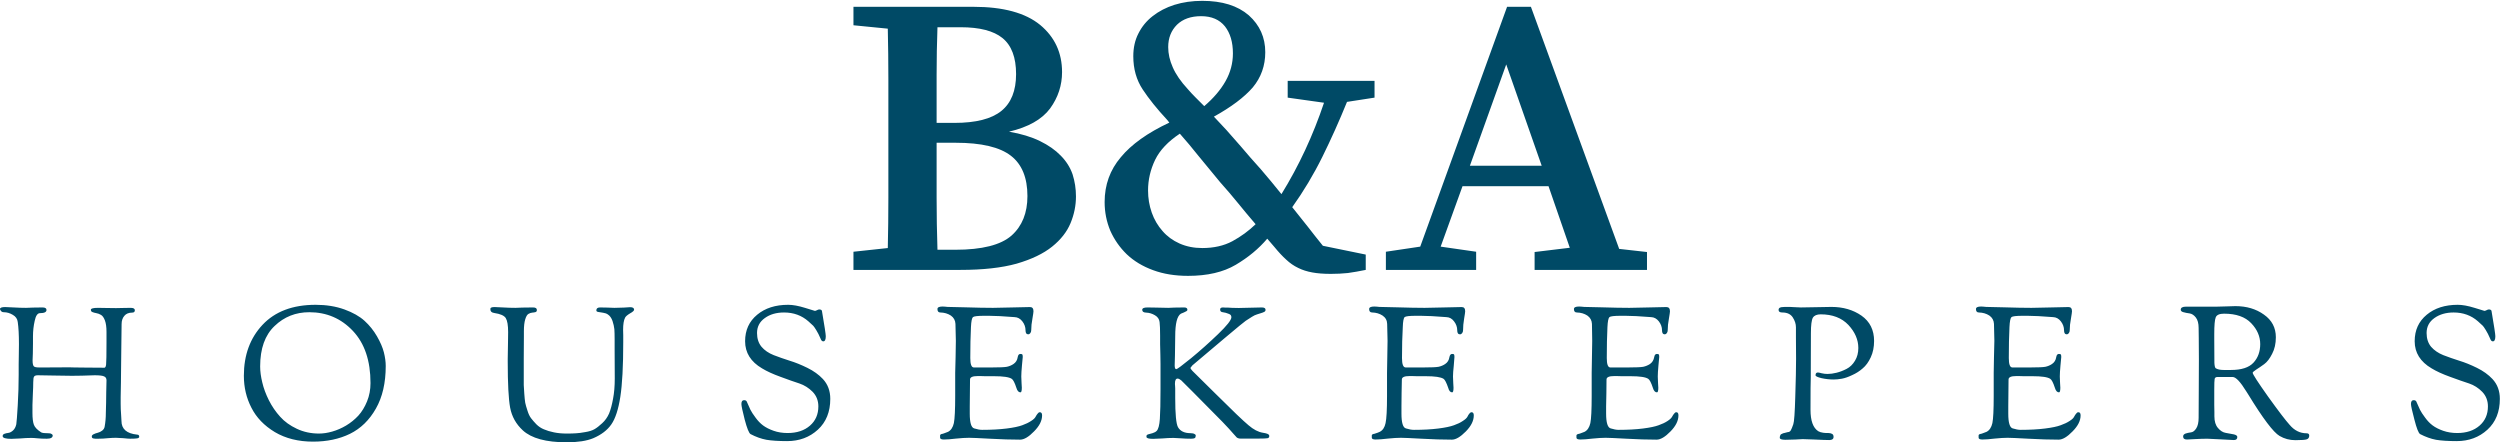
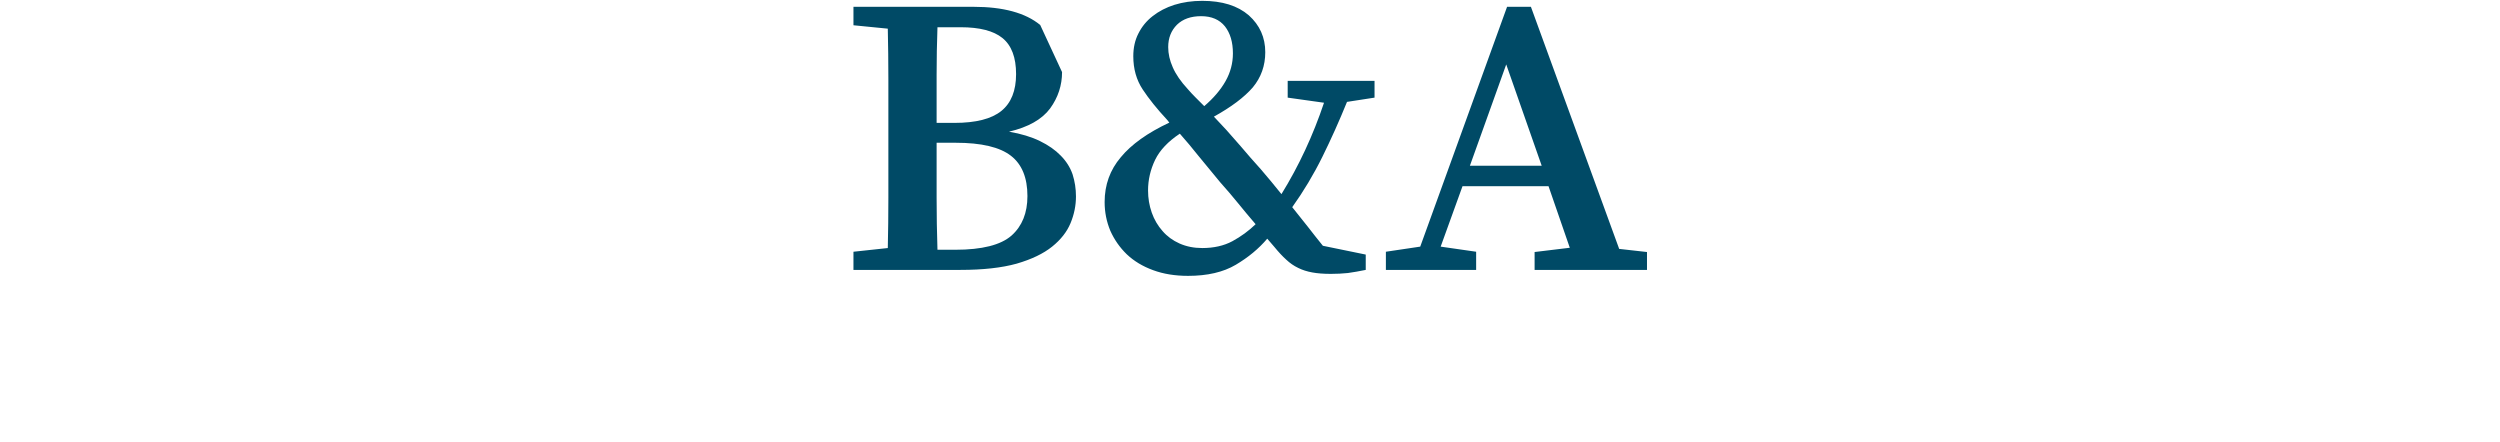
<svg xmlns="http://www.w3.org/2000/svg" data-v-423bf9ae="" viewBox="0 0 1090.867 193" class="fontAboveSlogan">
  <g data-v-423bf9ae="" id="25a1b521-f565-4ea7-8a8c-57f9975f2a88" fill="#004A66" transform="matrix(12.384,0,0,12.384,365.84,-41.364)">
-     <path d="M3.49 12.14L4.12 12.14Q5.53 12.14 6.10 11.64Q6.66 11.14 6.66 10.25L6.66 10.25Q6.66 9.28 6.08 8.83Q5.49 8.37 4.13 8.37L4.13 8.37L3.46 8.37Q3.46 9.38 3.46 10.30Q3.46 11.23 3.49 12.14L3.49 12.14ZM4.31 4.30L3.49 4.30Q3.46 5.14 3.46 5.98Q3.46 6.82 3.46 7.67L3.46 7.67L4.09 7.67Q5.22 7.67 5.74 7.25Q6.26 6.83 6.26 5.95L6.26 5.95Q6.26 5.07 5.78 4.68Q5.31 4.30 4.31 4.30L4.31 4.30ZM0.53 3.58L4.76 3.58Q6.33 3.58 7.11 4.22Q7.88 4.86 7.88 5.88L7.88 5.88Q7.88 6.58 7.46 7.16Q7.03 7.74 6.01 7.98L6.01 7.98Q6.65 8.09 7.10 8.31Q7.55 8.53 7.83 8.82Q8.12 9.11 8.25 9.48Q8.37 9.86 8.37 10.26L8.37 10.26Q8.37 10.74 8.18 11.20Q7.99 11.66 7.53 12.03Q7.07 12.40 6.28 12.63Q5.49 12.85 4.30 12.85L4.30 12.85L0.53 12.85L0.53 12.21L1.74 12.08Q1.76 11.20 1.76 10.31Q1.76 9.42 1.76 8.51L1.76 8.51L1.76 7.92Q1.76 7.03 1.76 6.14Q1.76 5.25 1.74 4.35L1.74 4.35L0.53 4.23L0.53 3.58ZM12.82 12.08L12.82 12.08Q13.43 12.08 13.88 11.84Q14.34 11.59 14.70 11.24L14.70 11.24Q14.39 10.88 14.09 10.51Q13.79 10.14 13.45 9.76L13.45 9.76Q13.05 9.28 12.70 8.85Q12.35 8.41 12.03 8.05L12.03 8.05Q11.41 8.46 11.16 8.97Q10.91 9.49 10.91 10.05L10.91 10.05Q10.91 10.46 11.04 10.83Q11.17 11.20 11.42 11.48Q11.66 11.76 12.02 11.92Q12.38 12.08 12.82 12.08ZM12.31 6.48L12.31 6.48Q12.43 6.62 12.58 6.77Q12.73 6.92 12.89 7.08L12.89 7.08Q13.38 6.66 13.64 6.20Q13.90 5.74 13.90 5.22L13.90 5.22Q13.90 4.63 13.62 4.27Q13.33 3.91 12.78 3.91L12.78 3.91Q12.24 3.91 11.93 4.21Q11.62 4.52 11.62 5.00L11.62 5.00Q11.62 5.35 11.78 5.71Q11.94 6.08 12.31 6.48ZM18.89 6.78L17.92 6.93Q17.51 7.94 17.05 8.87Q16.59 9.80 15.99 10.64L15.99 10.64Q16.27 10.99 16.54 11.33Q16.81 11.68 17.07 12.00L17.07 12.00L18.58 12.31L18.58 12.85Q18.24 12.92 17.95 12.96Q17.67 12.99 17.35 12.99L17.35 12.99Q16.97 12.99 16.70 12.94Q16.42 12.89 16.20 12.78Q15.97 12.67 15.78 12.49Q15.58 12.31 15.36 12.04L15.36 12.04L15.11 11.75Q14.66 12.28 14 12.67Q13.34 13.06 12.32 13.06L12.32 13.06Q11.63 13.06 11.09 12.86Q10.54 12.66 10.16 12.30Q9.79 11.94 9.58 11.47Q9.38 10.99 9.38 10.46L9.38 10.46Q9.38 9.55 9.95 8.88Q10.51 8.20 11.66 7.66L11.66 7.66L11.58 7.56Q11.05 6.99 10.72 6.49Q10.39 5.99 10.39 5.32L10.39 5.32Q10.39 4.87 10.57 4.52Q10.75 4.16 11.07 3.91Q11.40 3.65 11.84 3.51Q12.29 3.37 12.82 3.37L12.82 3.37Q13.87 3.37 14.46 3.88Q15.04 4.40 15.04 5.18L15.04 5.18Q15.04 5.89 14.60 6.42Q14.15 6.94 13.23 7.45L13.23 7.45Q13.44 7.67 13.67 7.92Q13.90 8.18 14.18 8.50L14.18 8.50Q14.50 8.88 14.88 9.30Q15.25 9.73 15.61 10.18L15.61 10.18Q16.53 8.69 17.11 6.96L17.11 6.96L15.83 6.78L15.83 6.19L18.89 6.19L18.89 6.78ZM22.25 9.18L24.78 9.18L23.53 5.61L22.25 9.18ZM27.51 12.11L28.49 12.22L28.49 12.85L24.53 12.85L24.53 12.22L25.77 12.07L25.02 9.90L21.99 9.90L21.22 12.03L22.47 12.21L22.47 12.85L19.29 12.85L19.29 12.21L20.50 12.03L23.56 3.58L24.40 3.58L27.51 12.11Z" />
+     <path d="M3.49 12.14L4.12 12.14Q5.53 12.14 6.10 11.64Q6.66 11.14 6.66 10.25L6.66 10.25Q6.66 9.28 6.08 8.83Q5.49 8.37 4.13 8.37L4.13 8.37L3.46 8.37Q3.46 9.38 3.46 10.30Q3.46 11.23 3.49 12.14L3.49 12.14ZM4.31 4.30L3.49 4.30Q3.46 5.14 3.46 5.98Q3.46 6.82 3.46 7.67L3.46 7.67L4.09 7.67Q5.22 7.67 5.74 7.25Q6.26 6.83 6.26 5.95L6.26 5.95Q6.26 5.07 5.78 4.68Q5.31 4.30 4.31 4.30L4.31 4.30ZM0.53 3.58L4.76 3.58Q6.33 3.58 7.11 4.22L7.88 5.88Q7.88 6.58 7.46 7.16Q7.03 7.74 6.01 7.98L6.01 7.98Q6.65 8.09 7.10 8.31Q7.55 8.53 7.83 8.82Q8.12 9.11 8.25 9.48Q8.37 9.86 8.37 10.26L8.37 10.26Q8.37 10.74 8.18 11.20Q7.99 11.66 7.53 12.03Q7.07 12.40 6.28 12.63Q5.49 12.85 4.30 12.85L4.30 12.85L0.53 12.85L0.53 12.21L1.74 12.08Q1.76 11.20 1.76 10.31Q1.76 9.42 1.76 8.51L1.76 8.51L1.76 7.92Q1.76 7.03 1.76 6.14Q1.76 5.25 1.74 4.35L1.74 4.35L0.53 4.23L0.53 3.58ZM12.82 12.08L12.82 12.08Q13.43 12.08 13.88 11.84Q14.34 11.59 14.70 11.24L14.70 11.24Q14.39 10.88 14.09 10.51Q13.79 10.14 13.45 9.76L13.45 9.76Q13.05 9.28 12.70 8.85Q12.35 8.41 12.03 8.05L12.03 8.05Q11.41 8.46 11.16 8.97Q10.91 9.49 10.91 10.05L10.91 10.05Q10.91 10.46 11.04 10.83Q11.17 11.20 11.42 11.48Q11.66 11.76 12.02 11.92Q12.38 12.08 12.82 12.08ZM12.31 6.48L12.31 6.48Q12.43 6.62 12.58 6.77Q12.73 6.92 12.89 7.08L12.89 7.08Q13.38 6.66 13.64 6.20Q13.90 5.74 13.90 5.22L13.90 5.22Q13.90 4.63 13.62 4.27Q13.33 3.91 12.78 3.91L12.78 3.91Q12.24 3.91 11.93 4.21Q11.62 4.52 11.62 5.00L11.62 5.00Q11.62 5.35 11.78 5.71Q11.94 6.08 12.31 6.48ZM18.89 6.78L17.92 6.93Q17.51 7.94 17.05 8.87Q16.59 9.80 15.99 10.64L15.99 10.64Q16.27 10.99 16.54 11.33Q16.81 11.68 17.07 12.00L17.07 12.00L18.58 12.31L18.58 12.85Q18.24 12.92 17.95 12.96Q17.67 12.99 17.35 12.99L17.35 12.99Q16.97 12.99 16.70 12.94Q16.42 12.89 16.20 12.78Q15.97 12.67 15.78 12.49Q15.58 12.31 15.36 12.04L15.36 12.04L15.11 11.75Q14.66 12.28 14 12.67Q13.34 13.06 12.32 13.06L12.32 13.06Q11.63 13.06 11.09 12.86Q10.54 12.66 10.16 12.30Q9.79 11.94 9.58 11.47Q9.38 10.99 9.38 10.46L9.38 10.46Q9.38 9.55 9.95 8.88Q10.51 8.20 11.66 7.66L11.66 7.66L11.58 7.56Q11.05 6.99 10.72 6.49Q10.39 5.99 10.39 5.32L10.39 5.32Q10.39 4.87 10.57 4.52Q10.75 4.16 11.07 3.91Q11.40 3.65 11.84 3.51Q12.29 3.37 12.82 3.37L12.82 3.37Q13.87 3.37 14.46 3.88Q15.04 4.40 15.04 5.18L15.04 5.18Q15.04 5.89 14.60 6.42Q14.15 6.94 13.23 7.45L13.23 7.45Q13.44 7.67 13.67 7.92Q13.90 8.18 14.18 8.50L14.18 8.50Q14.50 8.88 14.88 9.30Q15.25 9.73 15.61 10.18L15.61 10.18Q16.53 8.69 17.11 6.96L17.11 6.96L15.83 6.78L15.83 6.19L18.89 6.19L18.89 6.78ZM22.25 9.18L24.78 9.18L23.53 5.61L22.25 9.18ZM27.51 12.11L28.49 12.22L28.49 12.85L24.53 12.85L24.53 12.22L25.77 12.07L25.02 9.90L21.99 9.90L21.22 12.03L22.47 12.21L22.47 12.85L19.29 12.85L19.29 12.21L20.50 12.03L23.56 3.58L24.40 3.58L27.51 12.11Z" />
  </g>
  <g data-v-423bf9ae="" id="cbfc56af-b942-48fd-8db5-0b3ad2af3dac" fill="#004A66" transform="matrix(5.78,0,0,5.78,-1.619,113.751)">
-     <path d="M0.28 3.65L0.28 3.65Q0.28 3.50 0.67 3.50L0.67 3.50Q0.81 3.50 1.32 3.53Q1.82 3.56 2.25 3.56L2.25 3.56Q2.52 3.56 2.77 3.54Q3.01 3.53 3.49 3.53L3.49 3.53Q3.79 3.53 3.79 3.72L3.79 3.72Q3.79 3.96 3.30 3.96L3.30 3.96Q3.02 3.96 2.90 4.54Q2.77 5.11 2.77 5.71L2.77 5.71L2.77 6.23Q2.77 6.57 2.76 6.99Q2.74 7.42 2.74 7.52L2.74 7.52Q2.74 7.87 2.83 7.97Q2.91 8.06 3.22 8.06L3.22 8.06Q3.25 8.06 3.77 8.06Q4.28 8.05 5.52 8.05L5.52 8.05Q5.63 8.05 5.89 8.06Q6.16 8.06 6.77 8.07Q7.38 8.08 8.16 8.08L8.16 8.08Q8.26 8.08 8.29 7.84L8.29 7.84Q8.32 7.56 8.32 6.13L8.32 6.13L8.32 5.38Q8.32 4.83 8.20 4.51Q8.08 4.19 7.90 4.09Q7.73 3.99 7.55 3.96Q7.38 3.93 7.26 3.88Q7.14 3.84 7.14 3.70Q7.14 3.56 7.69 3.56L7.69 3.56Q7.83 3.56 8.29 3.57Q8.75 3.58 9.04 3.58L9.04 3.58Q9.18 3.58 9.52 3.57Q9.86 3.56 10.14 3.56L10.14 3.56Q10.46 3.56 10.46 3.74Q10.46 3.92 10.26 3.92L10.26 3.92Q9.87 3.92 9.67 4.16Q9.46 4.40 9.46 4.79L9.46 4.79Q9.46 5.25 9.44 6.42Q9.42 7.59 9.42 8.19L9.42 8.19Q9.42 8.51 9.41 9.20Q9.39 9.90 9.39 10.29L9.39 10.29L9.39 10.81Q9.39 11.23 9.42 11.58Q9.45 11.94 9.45 12.10L9.45 12.10Q9.45 13.01 10.63 13.13L10.63 13.13Q10.79 13.13 10.79 13.29L10.79 13.29Q10.79 13.38 10.65 13.41Q10.51 13.44 10.11 13.44L10.11 13.44Q9.95 13.44 9.60 13.40Q9.24 13.37 9.03 13.37L9.03 13.37Q8.78 13.37 8.42 13.40Q8.06 13.44 7.71 13.44L7.71 13.44Q7.55 13.44 7.48 13.44Q7.41 13.44 7.33 13.42Q7.25 13.40 7.23 13.36Q7.21 13.33 7.21 13.26L7.21 13.26Q7.21 13.17 7.35 13.10Q7.49 13.03 7.66 12.99Q7.83 12.95 7.99 12.83Q8.15 12.71 8.18 12.53L8.18 12.53Q8.27 12.03 8.27 11.51L8.27 11.51Q8.27 11.37 8.28 11.12Q8.29 10.86 8.29 10.75L8.29 10.75Q8.29 10.50 8.30 9.93Q8.32 9.35 8.32 9.03L8.32 9.03Q8.32 8.82 8.15 8.74Q7.98 8.65 7.43 8.65L7.43 8.65Q7.22 8.65 6.47 8.68L6.47 8.68L5.71 8.69Q5.10 8.69 4.33 8.67Q3.56 8.65 3.14 8.65L3.14 8.65Q2.93 8.65 2.86 8.74Q2.79 8.82 2.79 9.17Q2.79 9.52 2.76 10.08Q2.73 10.64 2.73 10.89L2.73 10.89L2.73 11.49Q2.73 12.10 2.84 12.39Q2.95 12.68 3.39 12.96L3.39 12.96Q3.50 13.03 3.99 13.03L3.99 13.03Q4.09 13.03 4.17 13.08Q4.26 13.13 4.26 13.19L4.26 13.19Q4.26 13.44 3.81 13.44L3.81 13.44Q3.39 13.44 3.12 13.41Q2.84 13.38 2.65 13.38L2.65 13.38Q2.25 13.38 1.81 13.42Q1.36 13.45 1.13 13.45L1.13 13.45Q0.48 13.45 0.48 13.24L0.48 13.24Q0.48 13.12 0.61 13.07Q0.74 13.02 0.91 13.00Q1.08 12.98 1.26 12.82Q1.44 12.66 1.51 12.35L1.51 12.35Q1.55 12.11 1.62 10.91Q1.69 9.70 1.69 8.61L1.69 8.61L1.69 7.81Q1.69 7.63 1.70 7.12Q1.71 6.61 1.71 6.30L1.71 6.30Q1.71 5.24 1.62 4.63L1.62 4.63Q1.58 4.28 1.25 4.09Q0.92 3.89 0.57 3.89L0.57 3.89Q0.43 3.89 0.36 3.80Q0.28 3.71 0.28 3.65ZM18.69 8.69L18.69 8.69Q18.69 6.34 20.10 4.84Q21.52 3.33 24.11 3.33L24.11 3.33Q25.31 3.33 26.28 3.68Q27.24 4.03 27.80 4.54Q28.36 5.05 28.74 5.71Q29.12 6.37 29.26 6.92Q29.40 7.48 29.40 7.95L29.40 7.95Q29.40 9.86 28.66 11.16Q27.92 12.47 26.70 13.07Q25.49 13.66 23.91 13.66L23.91 13.66Q22.25 13.66 21.03 12.94Q19.82 12.21 19.26 11.10Q18.69 10.00 18.69 8.69ZM19.92 7.98L19.92 7.98Q19.92 8.54 20.08 9.19Q20.23 9.84 20.58 10.54Q20.93 11.23 21.43 11.78Q21.92 12.33 22.69 12.69Q23.45 13.05 24.36 13.05L24.36 13.05Q24.84 13.05 25.36 12.90Q25.89 12.75 26.40 12.45Q26.92 12.14 27.33 11.70Q27.73 11.26 27.99 10.62Q28.25 9.98 28.25 9.24L28.25 9.24Q28.25 6.71 26.92 5.30Q25.59 3.89 23.63 3.89L23.63 3.89Q22.09 3.89 21.01 4.93Q19.92 5.96 19.92 7.98ZM37.30 3.68L37.30 3.68Q37.30 3.61 37.31 3.58Q37.32 3.56 37.39 3.53Q37.46 3.50 37.62 3.50Q37.77 3.50 38.26 3.53Q38.75 3.56 39.20 3.56L39.20 3.56Q39.48 3.56 39.71 3.54Q39.94 3.53 40.52 3.53L40.52 3.53Q40.81 3.53 40.81 3.72L40.81 3.72Q40.81 3.85 40.71 3.88Q40.61 3.91 40.47 3.92Q40.32 3.93 40.17 4.02Q40.03 4.10 39.93 4.43Q39.83 4.76 39.83 5.32L39.83 5.32L39.83 5.71Q39.83 6.37 39.82 7.37Q39.82 8.37 39.82 8.74L39.82 8.74Q39.82 9.17 39.82 9.39Q39.83 9.62 39.86 10.04Q39.89 10.47 39.93 10.72Q39.98 10.96 40.10 11.32Q40.21 11.68 40.37 11.89Q40.53 12.10 40.77 12.35Q41.02 12.60 41.34 12.73Q41.66 12.87 42.10 12.96Q42.53 13.05 43.06 13.05L43.06 13.05Q43.51 13.05 43.76 13.03Q44.02 13.02 44.46 12.94Q44.90 12.87 45.16 12.72Q45.42 12.57 45.74 12.27Q46.07 11.97 46.26 11.54Q46.44 11.10 46.56 10.43Q46.69 9.76 46.69 8.90L46.69 8.90Q46.69 7.49 46.68 6.75Q46.68 6.01 46.68 5.94L46.68 5.94Q46.68 5.45 46.66 5.17Q46.63 4.89 46.52 4.55Q46.40 4.21 46.17 4.06L46.17 4.06Q46.03 3.96 45.81 3.93Q45.58 3.89 45.44 3.87Q45.30 3.85 45.30 3.75L45.30 3.75Q45.30 3.53 45.58 3.53L45.58 3.53Q45.67 3.53 46.13 3.54Q46.59 3.56 46.66 3.56L46.66 3.56Q47.00 3.56 47.38 3.54Q47.75 3.51 47.85 3.51L47.85 3.51Q48.15 3.51 48.15 3.70L48.15 3.70Q48.15 3.81 47.84 3.98Q47.54 4.16 47.47 4.30L47.47 4.30Q47.32 4.59 47.32 5.22L47.32 5.22Q47.32 5.32 47.33 5.62Q47.33 5.92 47.33 6.16L47.33 6.16Q47.33 8.85 47.11 10.28Q46.89 11.70 46.43 12.36Q45.98 13.01 45.07 13.40L45.07 13.40Q44.32 13.71 43.06 13.71L43.06 13.71Q40.73 13.71 39.75 12.81L39.75 12.81Q38.98 12.10 38.79 11.09Q38.61 10.09 38.61 7.64L38.61 7.64L38.61 7.41Q38.61 6.86 38.63 6.20Q38.64 5.54 38.64 5.39L38.64 5.39Q38.64 4.62 38.46 4.33Q38.28 4.05 37.60 3.95L37.60 3.95Q37.30 3.91 37.30 3.68ZM56.25 10.82L56.25 10.82Q56.25 10.53 56.45 10.53L56.45 10.53Q56.63 10.53 56.67 10.67L56.67 10.67Q56.81 11.00 56.93 11.25Q57.05 11.49 57.32 11.85Q57.58 12.21 57.89 12.44Q58.20 12.67 58.68 12.84Q59.16 13.01 59.74 13.01L59.74 13.01Q60.79 13.01 61.43 12.45Q62.06 11.90 62.06 11.00L62.06 11.00Q62.06 10.35 61.63 9.90Q61.19 9.46 60.63 9.27Q60.07 9.09 59.21 8.77Q58.35 8.46 57.81 8.13L57.81 8.13Q56.53 7.38 56.53 6.08L56.53 6.08Q56.53 4.83 57.44 4.08Q58.34 3.33 59.78 3.33L59.78 3.33Q60.31 3.33 61.05 3.56Q61.78 3.79 61.80 3.79L61.80 3.79Q61.84 3.79 61.95 3.74Q62.06 3.68 62.12 3.68L62.12 3.68Q62.30 3.68 62.33 3.79L62.33 3.79Q62.62 5.49 62.62 5.70L62.62 5.70Q62.62 6.09 62.43 6.09L62.43 6.09Q62.30 6.09 62.23 5.89L62.23 5.89Q62.06 5.49 61.90 5.24Q61.74 4.98 61.67 4.91Q61.60 4.84 61.31 4.58L61.31 4.58Q60.55 3.91 59.47 3.91L59.47 3.91Q58.60 3.91 58.02 4.33Q57.43 4.75 57.43 5.46L57.43 5.46Q57.43 6.09 57.77 6.50Q58.11 6.90 58.69 7.13Q59.26 7.35 59.89 7.55Q60.52 7.74 61.23 8.09Q61.94 8.44 62.40 8.93L62.40 8.93Q62.96 9.53 62.96 10.43L62.96 10.43Q62.96 11.90 62.02 12.76Q61.08 13.62 59.70 13.62L59.70 13.62Q58.73 13.62 58.14 13.52Q57.55 13.41 56.94 13.09L56.94 13.09Q56.76 12.98 56.50 12.00Q56.25 11.02 56.25 10.82ZM71.05 3.65L71.05 3.65Q71.05 3.46 71.44 3.46L71.44 3.46Q71.50 3.46 71.62 3.47Q71.75 3.49 71.82 3.49L71.82 3.49Q71.86 3.49 73.14 3.52Q74.41 3.56 75.24 3.56L75.24 3.56Q75.53 3.56 76.69 3.53Q77.84 3.50 78.04 3.50L78.04 3.50Q78.30 3.50 78.30 3.82L78.30 3.82Q78.30 3.91 78.22 4.38Q78.13 4.84 78.13 5.25L78.13 5.25Q78.13 5.38 78.06 5.47Q77.99 5.56 77.91 5.56L77.91 5.56Q77.70 5.56 77.70 5.26L77.70 5.26Q77.70 4.89 77.46 4.58Q77.22 4.27 76.87 4.26L76.87 4.26Q75.61 4.16 74.94 4.16L74.94 4.16L74.58 4.16Q73.85 4.16 73.73 4.26Q73.61 4.37 73.58 5.01L73.58 5.01Q73.53 6.02 73.53 7.35L73.53 7.35Q73.53 8.05 73.79 8.06L73.79 8.06L74.14 8.06L74.73 8.06L75.17 8.06Q76.01 8.06 76.29 8.01Q76.57 7.95 76.79 7.80L76.79 7.80Q77.06 7.62 77.11 7.28L77.11 7.28Q77.15 7.04 77.31 7.04L77.31 7.04Q77.43 7.04 77.46 7.08Q77.49 7.13 77.49 7.27L77.49 7.27Q77.49 7.36 77.43 7.91Q77.38 8.46 77.38 8.74L77.38 8.74Q77.38 9.00 77.40 9.24Q77.42 9.48 77.42 9.59L77.42 9.59Q77.42 9.94 77.32 9.94L77.32 9.94Q77.11 9.94 77.01 9.60L77.01 9.60Q76.82 9.02 76.66 8.92L76.66 8.92Q76.37 8.72 75.32 8.72L75.32 8.72Q74.90 8.72 74.64 8.72Q74.38 8.72 74.31 8.71Q74.23 8.71 74.18 8.71Q74.13 8.71 74.09 8.71L74.09 8.71Q73.51 8.71 73.51 8.97L73.51 8.97Q73.51 9.38 73.50 9.99Q73.49 10.60 73.49 10.99L73.49 10.99L73.49 11.55Q73.49 12.56 73.82 12.66L73.82 12.66Q74.17 12.77 74.42 12.77L74.42 12.77Q75.47 12.77 76.27 12.67Q77.06 12.57 77.46 12.42Q77.85 12.28 78.12 12.10Q78.39 11.93 78.46 11.78Q78.54 11.63 78.62 11.54Q78.69 11.44 78.78 11.44L78.78 11.44Q78.95 11.44 78.95 11.68L78.95 11.68Q78.95 12.28 78.34 12.89Q77.74 13.51 77.29 13.51L77.29 13.51Q76.29 13.51 75.02 13.44Q73.75 13.37 73.44 13.37L73.44 13.37Q73.05 13.37 72.46 13.43Q71.88 13.50 71.54 13.50L71.54 13.50Q71.25 13.50 71.25 13.36L71.25 13.36Q71.25 13.23 71.25 13.19Q71.25 13.15 71.29 13.12Q71.33 13.09 71.38 13.08Q71.43 13.08 71.56 13.03Q71.69 12.99 71.85 12.92L71.85 12.92Q72.18 12.75 72.29 12.26Q72.39 11.77 72.39 10.21L72.39 10.21L72.39 8.47Q72.39 8.09 72.42 7.29Q72.44 6.50 72.44 6.05L72.44 6.05Q72.44 5.67 72.41 4.77L72.41 4.77Q72.39 4.37 72.06 4.14Q71.72 3.92 71.27 3.91L71.27 3.91Q71.05 3.91 71.05 3.65ZM86.51 3.71L86.51 3.71Q86.51 3.53 86.90 3.53L86.90 3.53Q87.04 3.53 87.54 3.54Q88.05 3.56 88.48 3.56L88.48 3.56Q88.73 3.56 88.94 3.54Q89.15 3.53 89.68 3.53L89.68 3.53Q89.92 3.53 89.92 3.71L89.92 3.71Q89.92 3.77 89.85 3.81Q89.78 3.85 89.65 3.91Q89.52 3.96 89.43 4.00L89.43 4.00Q89.00 4.26 89.00 5.71L89.00 5.71Q89.00 6.47 88.98 7.17Q88.96 7.87 88.96 7.90L88.96 7.90Q88.96 8.19 89.08 8.19L89.08 8.19Q89.18 8.19 90.20 7.36Q91.22 6.52 92.23 5.55Q93.24 4.58 93.24 4.27L93.24 4.27Q93.24 4.19 93.20 4.12Q93.16 4.06 93.06 4.02Q92.96 3.98 92.89 3.96Q92.82 3.93 92.69 3.91Q92.57 3.89 92.54 3.88L92.54 3.88Q92.39 3.85 92.39 3.68L92.39 3.68Q92.39 3.53 92.61 3.53L92.61 3.53Q92.64 3.53 92.76 3.54Q92.88 3.54 92.96 3.54L92.96 3.54Q92.99 3.54 93.29 3.56Q93.59 3.57 93.80 3.57L93.80 3.57L95.54 3.53Q95.82 3.53 95.82 3.71L95.82 3.71Q95.82 3.81 95.73 3.86Q95.65 3.91 95.41 3.98Q95.17 4.05 95.00 4.12L95.00 4.12Q94.93 4.14 94.32 4.54L94.32 4.54Q94.19 4.62 92.74 5.84L92.74 5.84Q91.69 6.73 90.30 7.90L90.30 7.90L90.15 8.09Q90.15 8.16 90.30 8.32L90.30 8.32Q90.96 8.97 92.01 10.01L92.01 10.01Q93.95 11.94 94.53 12.42Q95.10 12.91 95.62 12.99L95.62 12.99Q96.03 13.05 96.08 13.16L96.08 13.16Q96.10 13.19 96.10 13.24L96.10 13.24Q96.10 13.37 95.98 13.40Q95.86 13.43 95.28 13.43L95.28 13.43L93.93 13.43Q93.83 13.43 93.78 13.41Q93.73 13.40 93.68 13.37Q93.63 13.34 93.56 13.25Q93.48 13.16 93.37 13.04Q93.27 12.92 93.05 12.68Q92.83 12.43 92.57 12.17L92.57 12.17Q89.60 9.16 89.45 9.03L89.45 9.03Q89.29 8.90 89.18 8.90L89.18 8.90Q88.98 8.90 88.98 9.28L88.98 9.28L88.98 9.32Q88.98 9.37 88.99 9.45Q89.00 9.53 89.00 9.65Q89.00 9.76 89.00 9.95Q89.00 10.14 89.00 10.36L89.00 10.36Q89.00 12.19 89.21 12.57L89.21 12.57Q89.47 13.02 90.15 13.02L90.15 13.02Q90.17 13.02 90.20 13.03Q90.23 13.03 90.26 13.03L90.26 13.03Q90.36 13.03 90.45 13.08Q90.55 13.13 90.55 13.19L90.55 13.19Q90.55 13.34 90.48 13.39Q90.40 13.44 90.20 13.44L90.20 13.44Q89.78 13.44 89.43 13.41Q89.07 13.38 88.87 13.38L88.87 13.38Q88.48 13.38 88.02 13.42Q87.56 13.45 87.33 13.45L87.33 13.45Q86.83 13.45 86.83 13.30L86.83 13.30L86.83 13.24Q86.83 13.15 86.96 13.11Q87.09 13.08 87.29 13.02Q87.49 12.96 87.60 12.85L87.60 12.85Q87.79 12.66 87.84 11.95Q87.89 11.24 87.89 9.69L87.89 9.69L87.89 7.81Q87.89 7.63 87.88 7.12Q87.86 6.61 87.86 6.30L87.86 6.30L87.86 5.66Q87.86 4.94 87.82 4.63L87.82 4.63Q87.78 4.30 87.47 4.12Q87.15 3.93 86.80 3.92L86.80 3.92Q86.51 3.91 86.51 3.71ZM103.64 3.65L103.64 3.65Q103.64 3.46 104.03 3.46L104.03 3.46Q104.09 3.46 104.22 3.47Q104.34 3.49 104.41 3.49L104.41 3.49Q104.45 3.49 105.73 3.52Q107.00 3.56 107.83 3.56L107.83 3.56Q108.12 3.56 109.28 3.53Q110.43 3.50 110.63 3.50L110.63 3.50Q110.89 3.50 110.89 3.82L110.89 3.82Q110.89 3.91 110.81 4.38Q110.73 4.84 110.73 5.25L110.73 5.25Q110.73 5.38 110.66 5.47Q110.59 5.56 110.50 5.56L110.50 5.56Q110.29 5.56 110.29 5.26L110.29 5.26Q110.29 4.89 110.05 4.58Q109.82 4.27 109.47 4.26L109.47 4.26Q108.21 4.16 107.53 4.16L107.53 4.16L107.17 4.16Q106.44 4.16 106.32 4.26Q106.20 4.37 106.18 5.01L106.18 5.01Q106.12 6.02 106.12 7.35L106.12 7.35Q106.12 8.05 106.39 8.06L106.39 8.06L106.74 8.06L107.32 8.06L107.76 8.06Q108.60 8.06 108.88 8.01Q109.16 7.95 109.38 7.80L109.38 7.80Q109.65 7.62 109.70 7.28L109.70 7.28Q109.75 7.04 109.90 7.04L109.90 7.04Q110.03 7.04 110.05 7.08Q110.08 7.13 110.08 7.27L110.08 7.27Q110.08 7.36 110.03 7.91Q109.97 8.46 109.97 8.74L109.97 8.74Q109.97 9.00 109.99 9.24Q110.01 9.48 110.01 9.59L110.01 9.59Q110.01 9.94 109.91 9.94L109.91 9.94Q109.70 9.94 109.61 9.60L109.61 9.60Q109.41 9.02 109.26 8.92L109.26 8.92Q108.96 8.72 107.91 8.72L107.91 8.72Q107.49 8.72 107.23 8.72Q106.97 8.72 106.90 8.71Q106.82 8.71 106.77 8.71Q106.72 8.71 106.68 8.71L106.68 8.71Q106.11 8.71 106.11 8.97L106.11 8.97Q106.11 9.38 106.09 9.99Q106.08 10.60 106.08 10.99L106.08 10.99L106.08 11.55Q106.08 12.56 106.41 12.66L106.41 12.66Q106.76 12.77 107.02 12.77L107.02 12.77Q108.07 12.77 108.86 12.67Q109.65 12.57 110.05 12.42Q110.45 12.28 110.71 12.10Q110.98 11.93 111.06 11.78Q111.13 11.63 111.21 11.54Q111.29 11.44 111.37 11.44L111.37 11.44Q111.54 11.44 111.54 11.68L111.54 11.68Q111.54 12.28 110.94 12.89Q110.33 13.51 109.89 13.51L109.89 13.51Q108.88 13.51 107.61 13.44Q106.34 13.37 106.04 13.37L106.04 13.37Q105.64 13.37 105.06 13.43Q104.47 13.50 104.13 13.50L104.13 13.50Q103.84 13.50 103.84 13.36L103.84 13.36Q103.84 13.23 103.84 13.19Q103.84 13.15 103.88 13.12Q103.92 13.09 103.97 13.08Q104.02 13.08 104.15 13.03Q104.29 12.99 104.44 12.92L104.44 12.92Q104.78 12.75 104.88 12.26Q104.99 11.77 104.99 10.21L104.99 10.21L104.99 8.47Q104.99 8.09 105.01 7.29Q105.03 6.50 105.03 6.05L105.03 6.05Q105.03 5.67 105.00 4.77L105.00 4.77Q104.99 4.37 104.65 4.14Q104.31 3.92 103.87 3.91L103.87 3.91Q103.64 3.91 103.64 3.65ZM119.10 3.65L119.10 3.65Q119.10 3.46 119.49 3.46L119.49 3.46Q119.55 3.46 119.67 3.47Q119.80 3.49 119.87 3.49L119.87 3.49Q119.91 3.49 121.18 3.52Q122.46 3.56 123.28 3.56L123.28 3.56Q123.58 3.56 124.73 3.53Q125.89 3.50 126.08 3.50L126.08 3.50Q126.35 3.50 126.35 3.82L126.35 3.82Q126.35 3.91 126.27 4.38Q126.18 4.84 126.18 5.25L126.18 5.25Q126.18 5.38 126.11 5.47Q126.04 5.56 125.96 5.56L125.96 5.56Q125.75 5.56 125.75 5.26L125.75 5.26Q125.75 4.89 125.51 4.58Q125.27 4.27 124.92 4.26L124.92 4.26Q123.66 4.16 122.99 4.16L122.99 4.16L122.63 4.16Q121.90 4.16 121.78 4.26Q121.66 4.37 121.63 5.01L121.63 5.01Q121.58 6.02 121.58 7.35L121.58 7.35Q121.58 8.05 121.84 8.06L121.84 8.06L122.19 8.06L122.78 8.06L123.21 8.06Q124.05 8.06 124.33 8.01Q124.61 7.95 124.84 7.80L124.84 7.80Q125.10 7.62 125.16 7.28L125.16 7.28Q125.20 7.04 125.36 7.04L125.36 7.04Q125.48 7.04 125.51 7.08Q125.54 7.13 125.54 7.27L125.54 7.27Q125.54 7.36 125.48 7.91Q125.43 8.46 125.43 8.74L125.43 8.74Q125.43 9.00 125.45 9.24Q125.47 9.48 125.47 9.59L125.47 9.59Q125.47 9.94 125.37 9.94L125.37 9.94Q125.16 9.94 125.06 9.60L125.06 9.60Q124.87 9.02 124.71 8.92L124.71 8.92Q124.42 8.72 123.37 8.72L123.37 8.72Q122.95 8.72 122.69 8.72Q122.43 8.72 122.35 8.71Q122.28 8.71 122.23 8.71Q122.18 8.71 122.14 8.71L122.14 8.71Q121.56 8.71 121.56 8.97L121.56 8.97Q121.56 9.38 121.55 9.99Q121.53 10.60 121.53 10.99L121.53 10.99L121.53 11.55Q121.53 12.56 121.87 12.66L121.87 12.66Q122.22 12.77 122.47 12.77L122.47 12.77Q123.52 12.77 124.31 12.67Q125.10 12.57 125.50 12.42Q125.90 12.28 126.17 12.10Q126.43 11.93 126.51 11.78Q126.59 11.63 126.67 11.54Q126.74 11.44 126.83 11.44L126.83 11.44Q126.99 11.44 126.99 11.68L126.99 11.68Q126.99 12.28 126.39 12.89Q125.79 13.51 125.34 13.51L125.34 13.51Q124.33 13.51 123.07 13.44Q121.80 13.37 121.49 13.37L121.49 13.37Q121.10 13.37 120.51 13.43Q119.92 13.50 119.59 13.50L119.59 13.50Q119.29 13.50 119.29 13.36L119.29 13.36Q119.29 13.23 119.29 13.19Q119.29 13.15 119.34 13.12Q119.38 13.09 119.43 13.08Q119.48 13.08 119.61 13.03Q119.74 12.99 119.90 12.92L119.90 12.92Q120.23 12.75 120.34 12.26Q120.44 11.77 120.44 10.21L120.44 10.21L120.44 8.47Q120.44 8.09 120.46 7.29Q120.48 6.50 120.48 6.05L120.48 6.05Q120.48 5.67 120.46 4.77L120.46 4.77Q120.44 4.37 120.11 4.14Q119.77 3.92 119.32 3.91L119.32 3.91Q119.10 3.91 119.10 3.65ZM134.55 3.72L134.55 3.72Q134.55 3.50 134.88 3.50L134.88 3.50Q134.92 3.50 135.03 3.49Q135.14 3.49 135.39 3.49L135.39 3.49Q135.46 3.49 135.78 3.51Q136.09 3.53 136.23 3.53L136.23 3.53Q136.54 3.53 137.42 3.51Q138.31 3.49 138.54 3.49L138.54 3.49Q139.86 3.49 140.81 4.15Q141.76 4.82 141.76 6.06L141.76 6.06Q141.76 6.75 141.51 7.29Q141.26 7.83 140.90 8.13Q140.55 8.44 140.10 8.64Q139.66 8.85 139.32 8.91Q138.98 8.97 138.71 8.97L138.71 8.97Q138.26 8.97 137.80 8.87Q137.34 8.76 137.34 8.65L137.34 8.65Q137.34 8.44 137.52 8.44L137.52 8.44Q137.59 8.44 137.81 8.50Q138.03 8.55 138.24 8.55L138.24 8.55Q138.56 8.55 138.92 8.46Q139.29 8.37 139.68 8.17Q140.07 7.97 140.32 7.55Q140.57 7.14 140.57 6.59L140.57 6.59Q140.57 5.66 139.82 4.85Q139.06 4.05 137.73 4.05L137.73 4.05Q137.30 4.05 137.14 4.30Q136.99 4.56 136.99 5.47L136.99 5.47Q136.99 8.39 136.98 8.80Q136.96 9.21 136.96 11.26L136.96 11.26Q136.96 12.49 137.54 12.87L137.54 12.87Q137.69 12.96 137.92 12.99Q138.15 13.02 138.31 13.01Q138.46 13.01 138.58 13.07Q138.70 13.13 138.70 13.30L138.70 13.30Q138.70 13.54 138.38 13.54Q138.05 13.54 137.24 13.50Q136.43 13.47 136.37 13.47L136.37 13.47Q136.23 13.47 135.82 13.50Q135.41 13.52 135.07 13.52L135.07 13.52Q134.64 13.52 134.64 13.37L134.64 13.37Q134.64 13.29 134.66 13.23Q134.68 13.17 134.70 13.14Q134.72 13.10 134.79 13.08Q134.86 13.05 134.89 13.03Q134.92 13.02 135.02 13.00Q135.13 12.98 135.17 12.96L135.17 12.96Q135.20 12.95 135.25 12.94Q135.31 12.94 135.33 12.93Q135.35 12.92 135.40 12.89Q135.45 12.85 135.48 12.79Q135.51 12.73 135.56 12.62Q135.60 12.52 135.66 12.35L135.66 12.35Q135.76 12.08 135.81 10.25Q135.87 8.41 135.87 7.41L135.87 7.41Q135.87 6.54 135.86 5.80Q135.86 5.07 135.86 5.03L135.86 5.03Q135.86 4.65 135.62 4.28Q135.38 3.91 134.83 3.91L134.83 3.91Q134.55 3.91 134.55 3.72ZM149.45 3.65L149.45 3.65Q149.45 3.46 149.84 3.46L149.84 3.46Q149.90 3.46 150.02 3.47Q150.15 3.49 150.22 3.49L150.22 3.49Q150.26 3.49 151.54 3.52Q152.81 3.56 153.64 3.56L153.64 3.56Q153.93 3.56 155.08 3.53Q156.24 3.50 156.44 3.50L156.44 3.50Q156.70 3.50 156.70 3.82L156.70 3.82Q156.70 3.91 156.62 4.38Q156.53 4.84 156.53 5.25L156.53 5.25Q156.53 5.38 156.46 5.47Q156.39 5.56 156.31 5.56L156.31 5.56Q156.10 5.56 156.10 5.26L156.10 5.26Q156.10 4.89 155.86 4.58Q155.62 4.27 155.27 4.26L155.27 4.26Q154.01 4.16 153.34 4.16L153.34 4.16L152.98 4.16Q152.25 4.16 152.13 4.26Q152.01 4.37 151.98 5.01L151.98 5.01Q151.93 6.02 151.93 7.35L151.93 7.35Q151.93 8.05 152.19 8.06L152.19 8.06L152.54 8.06L153.13 8.06L153.57 8.06Q154.41 8.06 154.69 8.01Q154.97 7.95 155.19 7.80L155.19 7.80Q155.46 7.62 155.51 7.28L155.51 7.28Q155.55 7.04 155.71 7.04L155.71 7.04Q155.83 7.04 155.86 7.08Q155.89 7.13 155.89 7.27L155.89 7.27Q155.89 7.36 155.83 7.91Q155.78 8.46 155.78 8.74L155.78 8.74Q155.78 9.00 155.80 9.24Q155.82 9.48 155.82 9.59L155.82 9.59Q155.82 9.94 155.72 9.94L155.72 9.94Q155.51 9.94 155.41 9.60L155.41 9.60Q155.22 9.02 155.06 8.92L155.06 8.92Q154.77 8.72 153.72 8.72L153.72 8.72Q153.30 8.72 153.04 8.72Q152.78 8.72 152.70 8.71Q152.63 8.71 152.58 8.71Q152.53 8.71 152.49 8.71L152.49 8.71Q151.91 8.71 151.91 8.97L151.91 8.97Q151.91 9.38 151.90 9.99Q151.89 10.60 151.89 10.99L151.89 10.99L151.89 11.55Q151.89 12.56 152.22 12.66L152.22 12.66Q152.57 12.77 152.82 12.77L152.82 12.77Q153.87 12.77 154.66 12.67Q155.46 12.57 155.85 12.42Q156.25 12.28 156.52 12.10Q156.79 11.93 156.86 11.78Q156.94 11.63 157.02 11.54Q157.09 11.44 157.18 11.44L157.18 11.44Q157.35 11.44 157.35 11.68L157.35 11.68Q157.35 12.28 156.74 12.89Q156.14 13.51 155.69 13.51L155.69 13.51Q154.69 13.51 153.42 13.44Q152.15 13.37 151.84 13.37L151.84 13.37Q151.45 13.37 150.86 13.43Q150.28 13.50 149.94 13.50L149.94 13.50Q149.65 13.50 149.65 13.36L149.65 13.36Q149.65 13.23 149.65 13.19Q149.65 13.15 149.69 13.12Q149.73 13.09 149.78 13.08Q149.83 13.08 149.96 13.03Q150.09 12.99 150.25 12.92L150.25 12.92Q150.58 12.75 150.69 12.26Q150.79 11.77 150.79 10.21L150.79 10.21L150.79 8.47Q150.79 8.09 150.81 7.29Q150.84 6.50 150.84 6.05L150.84 6.05Q150.84 5.67 150.81 4.77L150.81 4.77Q150.79 4.37 150.46 4.14Q150.12 3.92 149.67 3.91L149.67 3.91Q149.45 3.91 149.45 3.65ZM164.91 3.70L164.91 3.70Q164.91 3.47 165.31 3.47L165.31 3.47L167.64 3.47Q167.96 3.47 168.38 3.45Q168.80 3.43 169.04 3.43L169.04 3.43Q170.30 3.43 171.19 4.07Q172.09 4.70 172.09 5.78L172.09 5.78Q172.09 6.50 171.81 7.03Q171.54 7.57 171.21 7.81Q170.88 8.05 170.61 8.22Q170.34 8.40 170.34 8.46L170.34 8.46Q170.34 8.62 171.51 10.27Q172.69 11.91 173.12 12.38L173.12 12.38Q173.66 13.03 174.41 13.03L174.41 13.03Q174.61 13.03 174.61 13.20L174.61 13.20Q174.61 13.41 174.44 13.48Q174.27 13.55 173.57 13.55L173.57 13.55Q172.91 13.55 172.37 13.23L172.37 13.23Q171.67 12.82 170.00 10.09L170.00 10.09Q169.90 9.94 169.86 9.87L169.86 9.87Q169.19 8.78 168.83 8.78L168.83 8.78L168.53 8.78L167.68 8.78Q167.51 8.78 167.47 8.92Q167.44 9.06 167.44 9.77L167.44 9.77Q167.44 10.44 167.44 10.88Q167.44 11.31 167.45 11.43Q167.45 11.55 167.45 11.63Q167.45 11.70 167.45 11.75L167.45 11.75Q167.45 12.32 167.72 12.63Q167.99 12.95 168.31 13.00Q168.64 13.05 168.91 13.11Q169.18 13.17 169.18 13.31L169.18 13.31Q169.18 13.54 168.92 13.54L168.92 13.54Q168.91 13.54 167.96 13.49Q167.01 13.44 166.92 13.44L166.92 13.44Q166.52 13.44 165.96 13.47Q165.40 13.50 165.38 13.50L165.38 13.50Q165.09 13.50 165.09 13.27L165.09 13.27Q165.09 13.12 165.27 13.05Q165.45 12.99 165.68 12.96Q165.90 12.94 166.08 12.66Q166.26 12.38 166.26 11.86L166.26 11.86Q166.26 11.49 166.27 9.90Q166.28 8.30 166.28 7.45L166.28 7.45Q166.28 6.58 166.27 5.86Q166.26 5.14 166.26 5.08L166.26 5.08Q166.26 4.56 166.05 4.29Q165.84 4.02 165.58 3.98Q165.33 3.95 165.12 3.89Q164.91 3.84 164.91 3.70ZM167.44 5.54L167.44 5.94Q167.44 7.38 167.45 7.72Q167.47 8.06 167.55 8.12L167.55 8.12Q167.76 8.25 168.15 8.25L168.15 8.25L168.29 8.25L168.70 8.25Q169.89 8.25 170.40 7.70Q170.91 7.15 170.91 6.30L170.91 6.30Q170.91 5.43 170.23 4.72Q169.55 4.00 168.18 4.00L168.18 4.00Q167.66 4.00 167.55 4.28Q167.44 4.55 167.44 5.54L167.44 5.54ZM182.29 10.82L182.29 10.82Q182.29 10.53 182.49 10.53L182.49 10.53Q182.67 10.53 182.71 10.67L182.71 10.67Q182.85 11.00 182.97 11.25Q183.09 11.49 183.36 11.85Q183.62 12.21 183.93 12.44Q184.24 12.67 184.72 12.84Q185.21 13.01 185.78 13.01L185.78 13.01Q186.83 13.01 187.47 12.45Q188.10 11.90 188.10 11.00L188.10 11.00Q188.10 10.35 187.67 9.90Q187.24 9.46 186.68 9.27Q186.12 9.09 185.25 8.77Q184.39 8.46 183.85 8.13L183.85 8.13Q182.57 7.38 182.57 6.08L182.57 6.08Q182.57 4.83 183.48 4.08Q184.38 3.33 185.82 3.33L185.82 3.33Q186.35 3.33 187.09 3.56Q187.82 3.79 187.84 3.79L187.84 3.79Q187.88 3.79 187.99 3.74Q188.10 3.68 188.16 3.68L188.16 3.68Q188.34 3.68 188.37 3.79L188.37 3.79Q188.66 5.49 188.66 5.70L188.66 5.70Q188.66 6.09 188.47 6.09L188.47 6.09Q188.34 6.09 188.27 5.89L188.27 5.89Q188.10 5.49 187.94 5.24Q187.78 4.98 187.71 4.91Q187.64 4.84 187.35 4.58L187.35 4.58Q186.59 3.91 185.51 3.91L185.51 3.91Q184.65 3.91 184.06 4.33Q183.47 4.75 183.47 5.46L183.47 5.46Q183.47 6.09 183.81 6.50Q184.16 6.90 184.73 7.13Q185.30 7.35 185.93 7.55Q186.56 7.74 187.27 8.09Q187.98 8.44 188.44 8.93L188.44 8.93Q189.00 9.53 189.00 10.43L189.00 10.43Q189.00 11.90 188.06 12.76Q187.12 13.62 185.74 13.62L185.74 13.62Q184.77 13.62 184.18 13.52Q183.60 13.41 182.98 13.09L182.98 13.09Q182.80 12.98 182.55 12.00Q182.29 11.02 182.29 10.82Z" />
-   </g>
+     </g>
</svg>